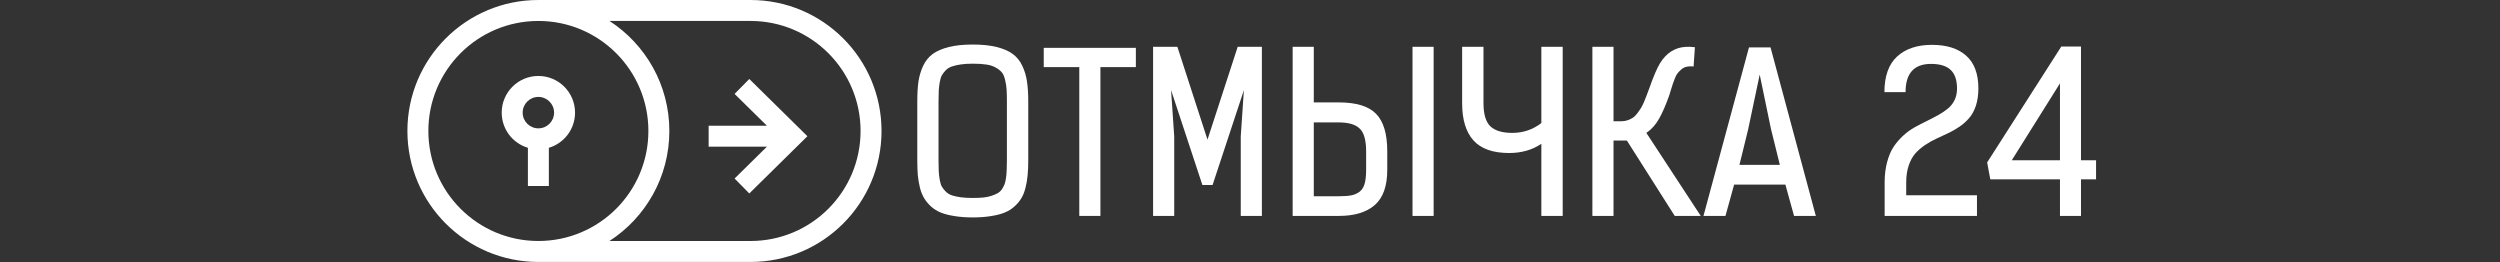
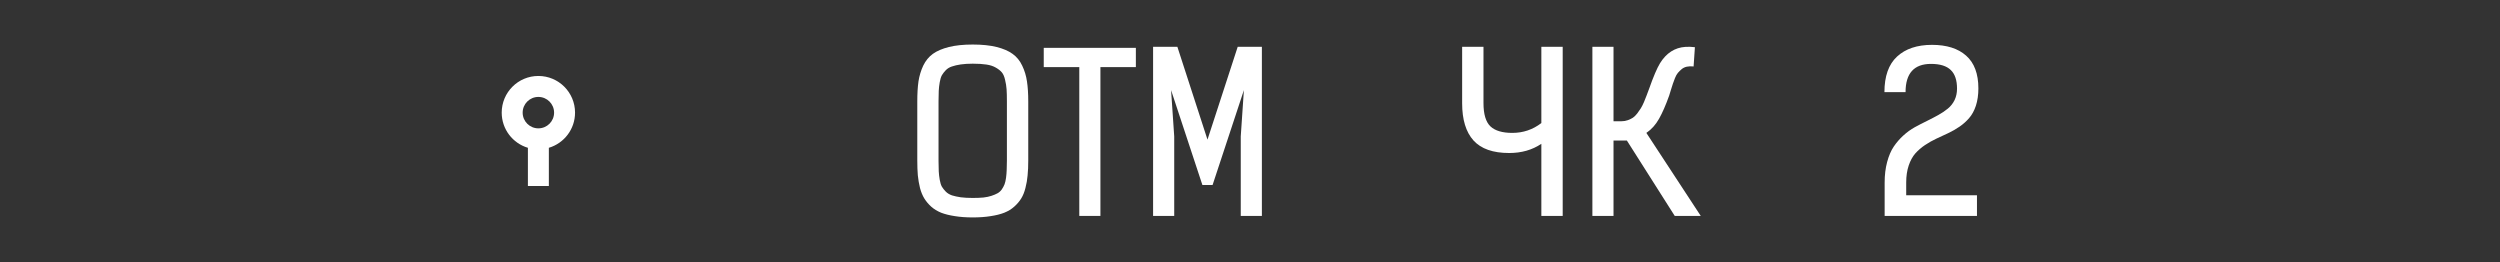
<svg xmlns="http://www.w3.org/2000/svg" width="381" height="40" viewBox="0 0 381 40" fill="none">
  <rect x="0" y="0" width="381" height="40" fill="#333333" stroke="none" />
-   <path d="M114.193 12.036L111.951 14.312L116.875 19.162H107.997V22.356H116.875L111.951 27.206L114.193 29.482L123.047 20.759L114.193 12.036Z" fill="white" />
  <path fill-rule="evenodd" clip-rule="evenodd" d="M87.637 17.166C87.637 19.698 85.954 21.837 83.645 22.523V28.344H80.452V22.523C78.143 21.837 76.46 19.698 76.46 17.166C76.46 14.079 78.962 11.577 82.048 11.577C85.135 11.577 87.637 14.079 87.637 17.166ZM82.048 19.561C80.725 19.561 79.653 18.489 79.653 17.166C79.653 15.843 80.725 14.771 82.048 14.771C83.371 14.771 84.444 15.843 84.444 17.166C84.444 18.489 83.371 19.561 82.048 19.561Z" fill="white" />
-   <path fill-rule="evenodd" clip-rule="evenodd" d="M114.384 0H82.048C71.025 0 62.088 8.937 62.088 19.96C62.088 30.984 71.025 39.921 82.048 39.921H114.384C125.408 39.921 134.345 30.984 134.345 19.96C134.345 8.937 125.408 0 114.384 0ZM114.384 3.194H92.883C98.375 6.75 102.009 12.931 102.009 19.96C102.009 26.99 98.375 33.171 92.883 36.727H114.384C123.644 36.727 131.151 29.221 131.151 19.96C131.151 10.7 123.644 3.194 114.384 3.194ZM65.282 19.96C65.282 10.7 72.788 3.194 82.048 3.194C91.308 3.194 98.815 10.7 98.815 19.96C98.815 29.221 91.308 36.727 82.048 36.727C72.788 36.727 65.282 29.221 65.282 19.96Z" fill="white" />
  <path d="M139.795 24.461V15.477C139.795 14.27 139.855 13.243 139.977 12.395C140.109 11.547 140.351 10.749 140.703 9.999C141.067 9.249 141.556 8.651 142.173 8.205C142.801 7.759 143.615 7.412 144.617 7.162C145.619 6.912 146.83 6.787 148.25 6.787C149.671 6.787 150.882 6.912 151.884 7.162C152.885 7.412 153.695 7.759 154.311 8.205C154.939 8.651 155.429 9.249 155.781 9.999C156.144 10.749 156.386 11.547 156.508 12.395C156.64 13.243 156.706 14.27 156.706 15.477V24.461C156.706 25.319 156.673 26.075 156.607 26.727C156.552 27.379 156.442 28.02 156.276 28.651C156.122 29.27 155.908 29.803 155.632 30.249C155.357 30.694 155.005 31.107 154.575 31.488C154.157 31.868 153.651 32.178 153.056 32.417C152.473 32.645 151.779 32.819 150.975 32.939C150.172 33.069 149.263 33.135 148.25 33.135C147.237 33.135 146.329 33.069 145.525 32.939C144.722 32.819 144.023 32.645 143.428 32.417C142.845 32.178 142.338 31.868 141.909 31.488C141.49 31.107 141.144 30.694 140.868 30.249C140.593 29.803 140.373 29.27 140.208 28.651C140.054 28.02 139.944 27.379 139.877 26.727C139.822 26.075 139.795 25.319 139.795 24.461ZM143.032 24.493C143.032 25.145 143.043 25.683 143.065 26.107C143.087 26.52 143.136 26.95 143.213 27.395C143.29 27.841 143.401 28.194 143.544 28.455C143.698 28.705 143.896 28.955 144.138 29.205C144.391 29.455 144.705 29.645 145.08 29.776C145.465 29.895 145.916 29.993 146.434 30.069C146.951 30.134 147.557 30.167 148.25 30.167C148.867 30.167 149.406 30.145 149.869 30.102C150.342 30.047 150.755 29.961 151.107 29.841C151.471 29.721 151.779 29.591 152.032 29.45C152.285 29.308 152.5 29.113 152.676 28.863C152.852 28.602 152.99 28.346 153.089 28.096C153.188 27.836 153.265 27.504 153.32 27.102C153.375 26.689 153.408 26.297 153.419 25.928C153.441 25.547 153.452 25.069 153.452 24.493V15.444C153.452 14.672 153.436 14.058 153.403 13.602C153.37 13.134 153.293 12.656 153.172 12.167C153.062 11.667 152.896 11.287 152.676 11.026C152.456 10.765 152.153 10.526 151.768 10.308C151.383 10.08 150.904 9.922 150.331 9.836C149.759 9.749 149.065 9.705 148.25 9.705C147.557 9.705 146.946 9.743 146.417 9.819C145.9 9.895 145.454 9.999 145.08 10.129C144.705 10.249 144.391 10.439 144.138 10.7C143.896 10.95 143.698 11.205 143.544 11.466C143.401 11.727 143.29 12.085 143.213 12.542C143.136 12.988 143.087 13.422 143.065 13.846C143.043 14.259 143.032 14.792 143.032 15.444V24.493Z" fill="white" />
  <path d="M159.067 10.227V7.292H173.105V10.227H167.704V32.906H164.484V10.227H159.067Z" fill="white" />
  <path d="M175.73 32.906V7.129H179.43L184.021 21.281L188.628 7.129H192.311V32.906H189.091V20.792L189.57 13.732L184.797 28.194H183.245L178.472 13.732L178.951 20.792V32.906H175.73Z" fill="white" />
-   <path d="M197.001 32.906V7.129H200.221V15.607H204.036C206.701 15.607 208.594 16.189 209.717 17.352C210.851 18.504 211.418 20.406 211.418 23.058V25.895C211.418 28.363 210.78 30.151 209.503 31.259C208.236 32.357 206.414 32.906 204.036 32.906H197.001ZM200.221 29.906H204.036C204.829 29.906 205.457 29.863 205.919 29.776C206.381 29.689 206.8 29.509 207.174 29.238C207.548 28.955 207.813 28.547 207.967 28.015C208.121 27.482 208.198 26.776 208.198 25.895V23.058C208.198 21.374 207.873 20.221 207.224 19.602C206.585 18.971 205.523 18.656 204.036 18.656H200.221V29.906ZM215.266 32.906V7.129H218.486V32.906H215.266Z" fill="white" />
  <path d="M222.83 15.738V7.129H226.083V15.705C226.083 17.401 226.435 18.586 227.14 19.259C227.845 19.922 228.957 20.254 230.476 20.254C232.127 20.254 233.603 19.754 234.902 18.754V7.129H238.155V32.906H234.902V21.917C233.515 22.852 231.88 23.319 229.997 23.319C227.531 23.319 225.72 22.683 224.564 21.412C223.408 20.129 222.83 18.238 222.83 15.738Z" fill="white" />
  <path d="M242.68 32.906V7.129H245.9V18.477H247.139C247.469 18.477 247.783 18.422 248.08 18.314C248.378 18.205 248.636 18.08 248.857 17.939C249.077 17.787 249.297 17.569 249.517 17.287C249.737 16.993 249.919 16.732 250.062 16.504C250.205 16.276 250.365 15.96 250.541 15.558C250.717 15.145 250.849 14.814 250.937 14.564C251.036 14.314 251.169 13.96 251.334 13.504C251.983 11.667 252.534 10.379 252.985 9.64C253.943 8.086 255.231 7.254 256.85 7.145C257.301 7.113 257.785 7.129 258.303 7.194L258.105 10.129C257.73 10.085 257.389 10.096 257.081 10.162C256.773 10.227 256.508 10.352 256.288 10.537C256.068 10.721 255.875 10.912 255.71 11.107C255.545 11.303 255.396 11.569 255.264 11.906C255.132 12.232 255.027 12.515 254.95 12.754C254.873 12.993 254.774 13.303 254.653 13.683C254.543 14.064 254.455 14.352 254.389 14.547C253.871 16.004 253.354 17.189 252.837 18.102C252.33 19.004 251.686 19.721 250.904 20.254L259.195 32.906H255.231L247.932 21.412H245.9V32.906H242.68Z" fill="white" />
-   <path d="M259.608 32.906L266.544 7.227H269.83L276.733 32.906H273.414L272.092 28.129H264.281L262.96 32.906H259.608ZM265.09 25.129H271.25L269.896 19.651L268.179 11.368L266.411 19.749L265.09 25.129Z" fill="white" />
  <path d="M287.187 14.042C287.187 11.618 287.825 9.814 289.102 8.629C290.391 7.433 292.169 6.836 294.437 6.836C296.672 6.836 298.406 7.384 299.639 8.482C300.883 9.58 301.505 11.243 301.505 13.471C301.505 14.46 301.378 15.341 301.125 16.113C300.872 16.874 300.53 17.499 300.101 17.988C299.683 18.477 299.198 18.912 298.648 19.292C298.097 19.672 297.519 20.004 296.914 20.287C296.308 20.569 295.703 20.852 295.097 21.134C294.492 21.417 293.914 21.743 293.363 22.113C292.813 22.482 292.323 22.906 291.893 23.384C291.475 23.863 291.139 24.477 290.886 25.227C290.633 25.977 290.506 26.836 290.506 27.803V29.759H301.29V32.906H287.22V27.836C287.22 26.672 287.346 25.624 287.6 24.689C287.853 23.743 288.189 22.961 288.607 22.341C289.036 21.711 289.526 21.145 290.077 20.645C290.627 20.145 291.205 19.727 291.811 19.39C292.427 19.053 293.038 18.738 293.644 18.444C294.26 18.14 294.844 17.836 295.394 17.531C295.945 17.227 296.429 16.901 296.848 16.553C297.277 16.205 297.618 15.776 297.872 15.265C298.125 14.743 298.251 14.156 298.251 13.504C298.251 12.221 297.932 11.276 297.294 10.667C296.655 10.047 295.653 9.738 294.288 9.738C291.701 9.738 290.407 11.172 290.407 14.042H287.187Z" fill="white" />
-   <path d="M302.842 24.754L314.138 7.096H317.144V24.428H319.439V27.33H317.144V32.906H313.94V27.33H303.321L302.842 24.754ZM306.591 24.428H313.94V12.705L306.591 24.428Z" fill="white" />
</svg>